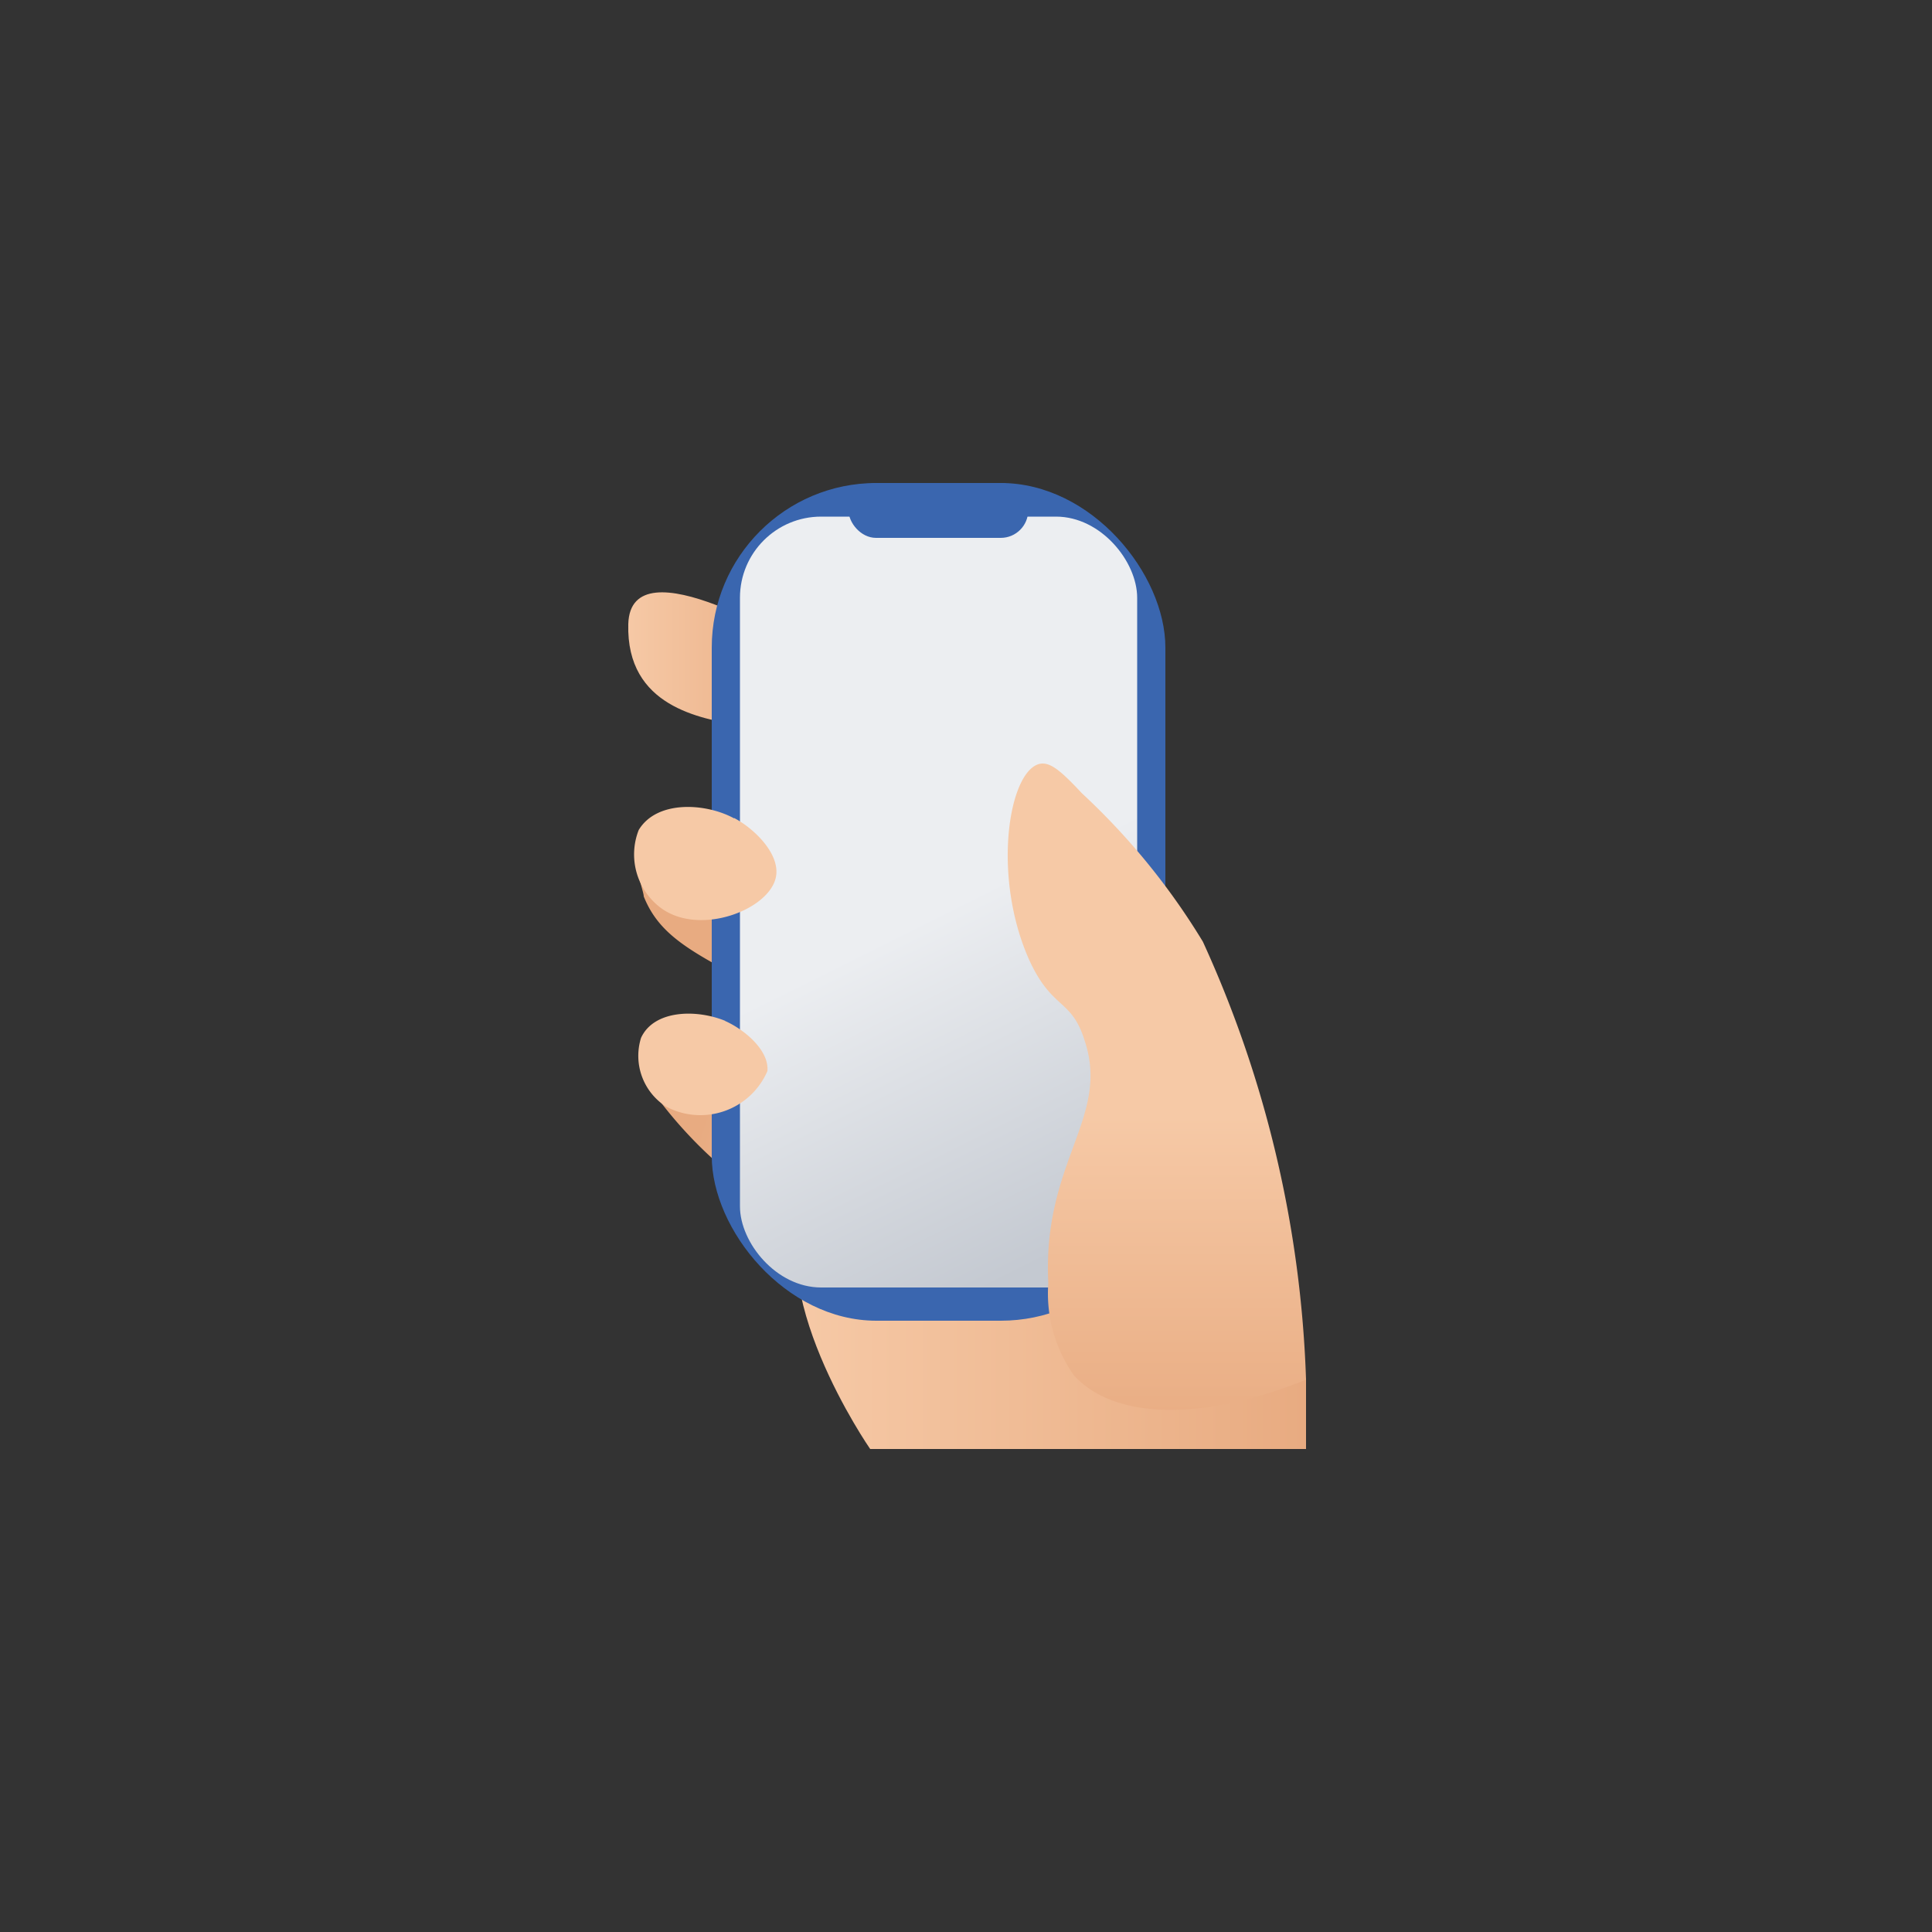
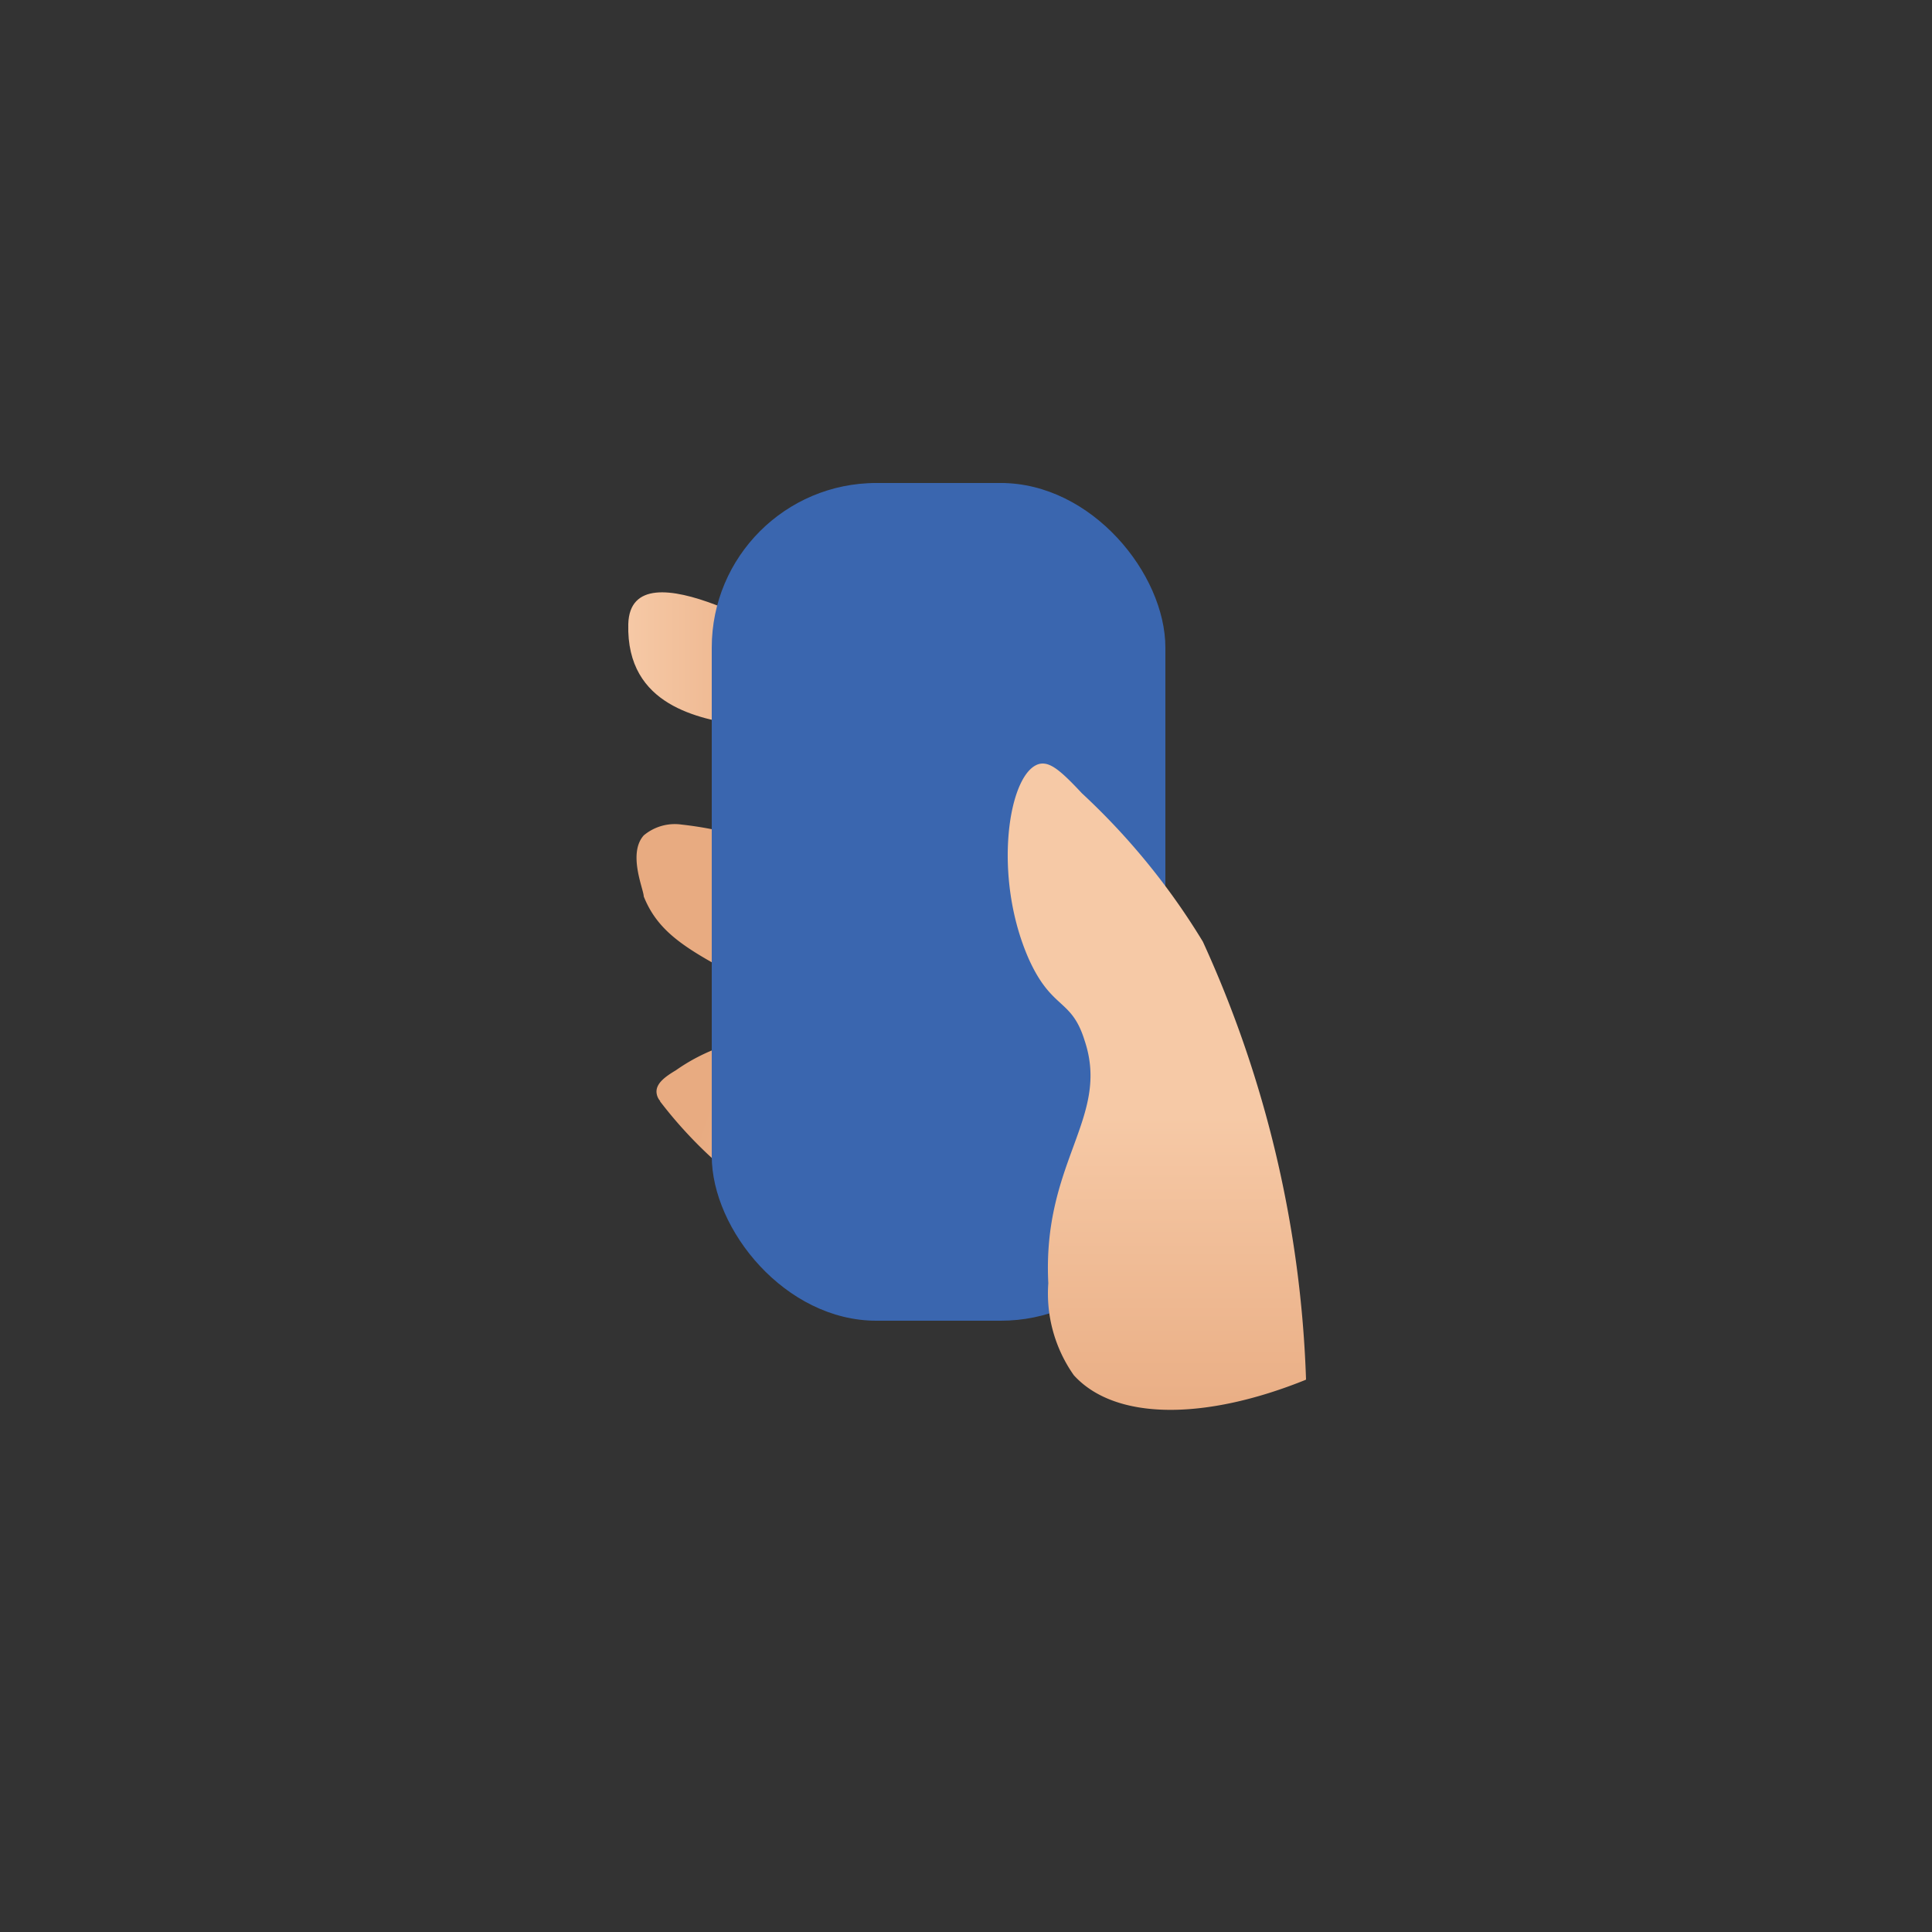
<svg xmlns="http://www.w3.org/2000/svg" xmlns:xlink="http://www.w3.org/1999/xlink" viewBox="0 0 50 50">
  <rect x="0" y="0" width="50" height="50" fill="#333333" stroke="none" />
  <linearGradient id="a" gradientUnits="userSpaceOnUse" x1="16.21" x2="20.95" y1="17.05" y2="17.05">
    <stop offset="0" stop-color="#f6c9a6" />
    <stop offset="1" stop-color="#e8ab81" />
  </linearGradient>
  <linearGradient id="b" x1="26.43" x2="19.86" xlink:href="#a" y1="26.39" y2="24.13" />
  <linearGradient id="c" x1="24.84" x2="18.27" xlink:href="#a" y1="31" y2="28.73" />
  <linearGradient id="d" x1="20.6" x2="33.79" xlink:href="#a" y1="32.23" y2="32.23" />
  <linearGradient id="e" gradientUnits="userSpaceOnUse" x1="24.4" x2="28.55" y1="23.55" y2="31.87">
    <stop offset="0" stop-color="#eceef1" />
    <stop offset="1" stop-color="#c4c9d1" />
  </linearGradient>
  <linearGradient id="f" x1="29.95" x2="29.95" xlink:href="#a" y1="28.91" y2="37.41" />
  <path d="m21 16.87c-.34-.13-4.68-2.87-4.74-.72s1.9 2.44 2.85 2.62 1.9-1.9 1.9-1.9z" fill="url(#a)" />
  <path d="m16.66 21.62c-.42.47.0 1.4.0 1.58.44 1.1 1.38 1.5 3.2 2.48 2.42 1.3 4.7 2.78 5.73 2.4a1.49 1.49.0 0 0 .67-.48 1.53 1.53.0 0 0 .22-.89c-.05-1-2.13-2.35-5-4.07a9.45 9.45.0 0 0-3.84-1.3 1.25 1.25.0 0 0-.98.28z" fill="url(#b)" />
  <path d="m17.08 28.5a11.32 11.32.0 0 0 1.3 1.43 10.79 10.79.0 0 0 6.38 2.79c.86.1 1.4.06 1.7-.26a1.69 1.69.0 0 0-.11-2c-3-1.83-6.4-3.63-7.68-3.37a4.88 4.88.0 0 0-1.18.61c-.27.16-.5.33-.5.55a.38.38.0 0 0 .1.25z" fill="url(#c)" />
-   <path d="m33.8 35.7v1.8h-11.28s-2.9-4.18-1.57-6.57 7.8-6 10.52-2.5c0 0 .8.7 2.32 7.26z" fill="url(#d)" />
  <rect fill="#3a66af" height="21.68" rx="4.26" width="11.74" x="18.42" y="12.5" />
-   <rect fill="url(#e)" height="19.95" rx="2.1" width="10.28" x="19.15" y="13.37" />
  <rect fill="#3a66af" height="1.42" rx=".71" width="4.65" x="21.96" y="12.5" />
  <path d="m33.8 35.7a29.57 29.57.0 0 0-2.67-11.33 17.88 17.88.0 0 0-3.13-3.84c-.56-.6-.83-.82-1.1-.76-.8.2-1.23 2.9-.27 5.06.6 1.32 1.1 1 1.44 2.1.67 2-1.1 3.13-.94 6.28a3.67 3.67.0 0 0 .66 2.38c1.07 1.18 3.4 1.17 6 .12z" fill="url(#f)" />
-   <path d="m19 21.17c.53.28 1.2.94 1.08 1.53-.17.85-2 1.55-3 .78a1.73 1.73.0 0 1-.55-2c.47-.78 1.74-.7 2.47-.3zm-.24 5.25c.5.22 1.15.76 1.1 1.3a1.89 1.89.0 0 1-2.62.92 1.56 1.56.0 0 1-.65-1.78c.33-.72 1.42-.75 2.18-.44z" fill="#f6c9a6" />
</svg>